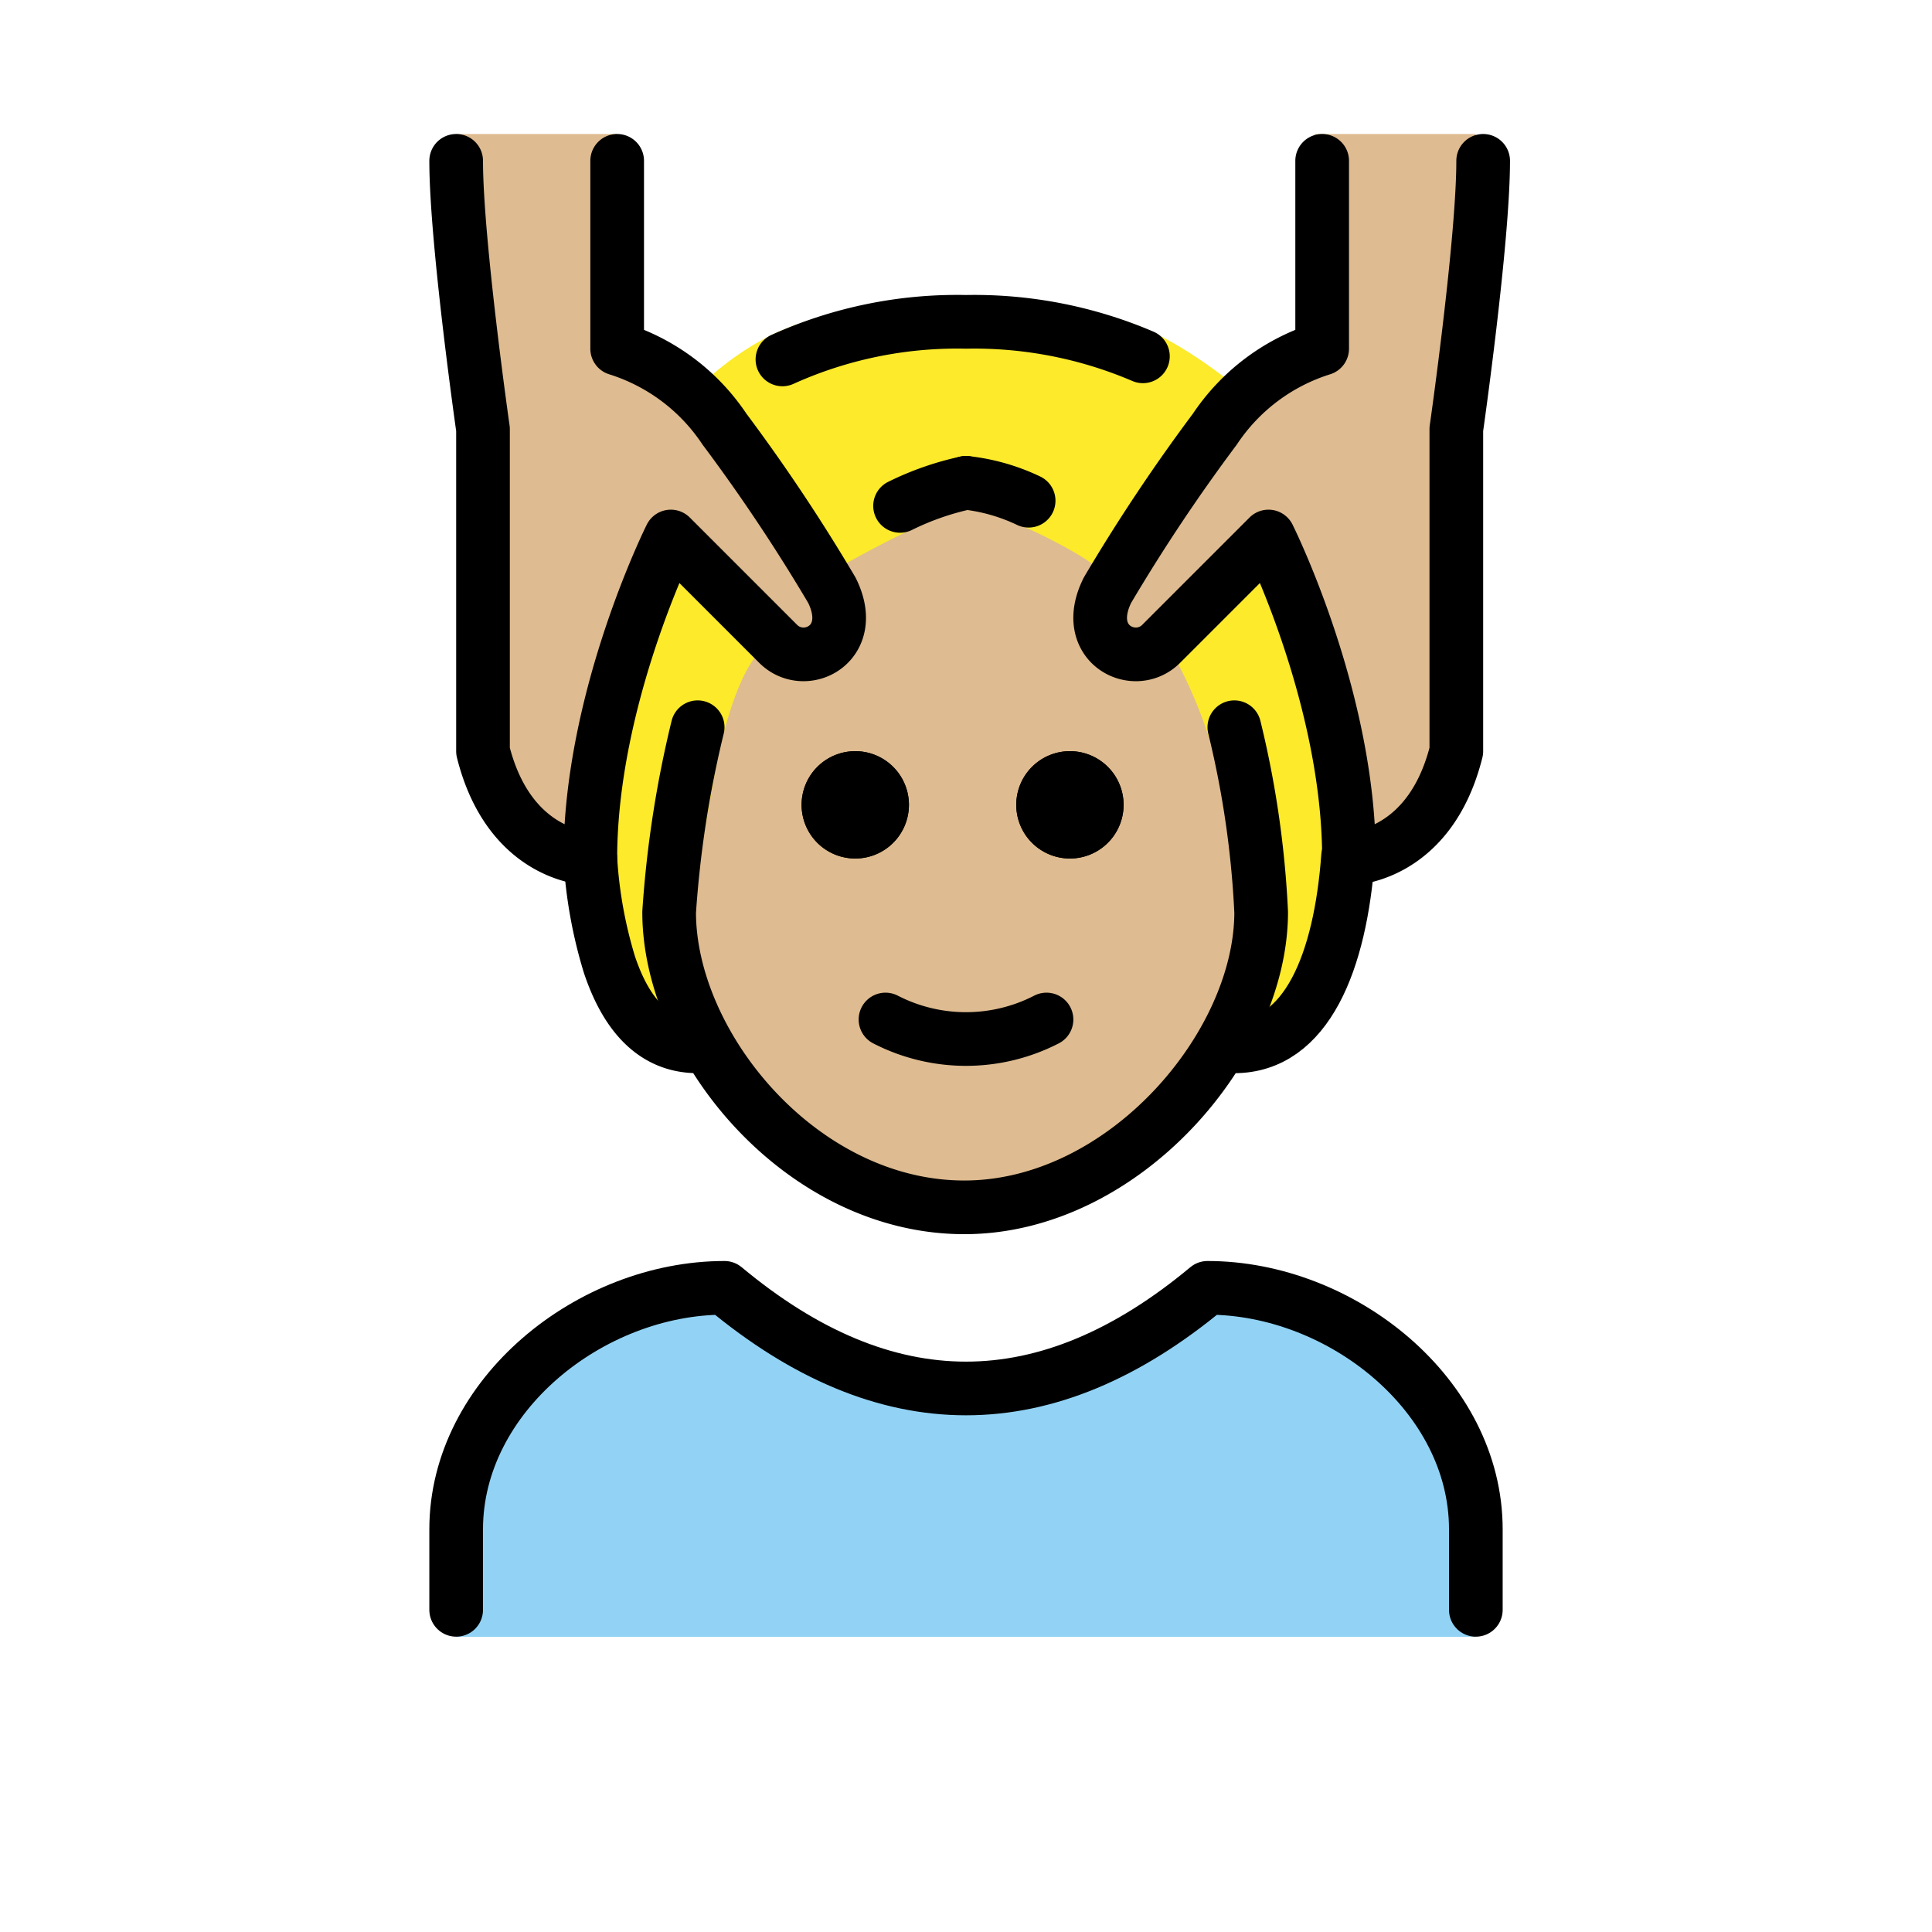
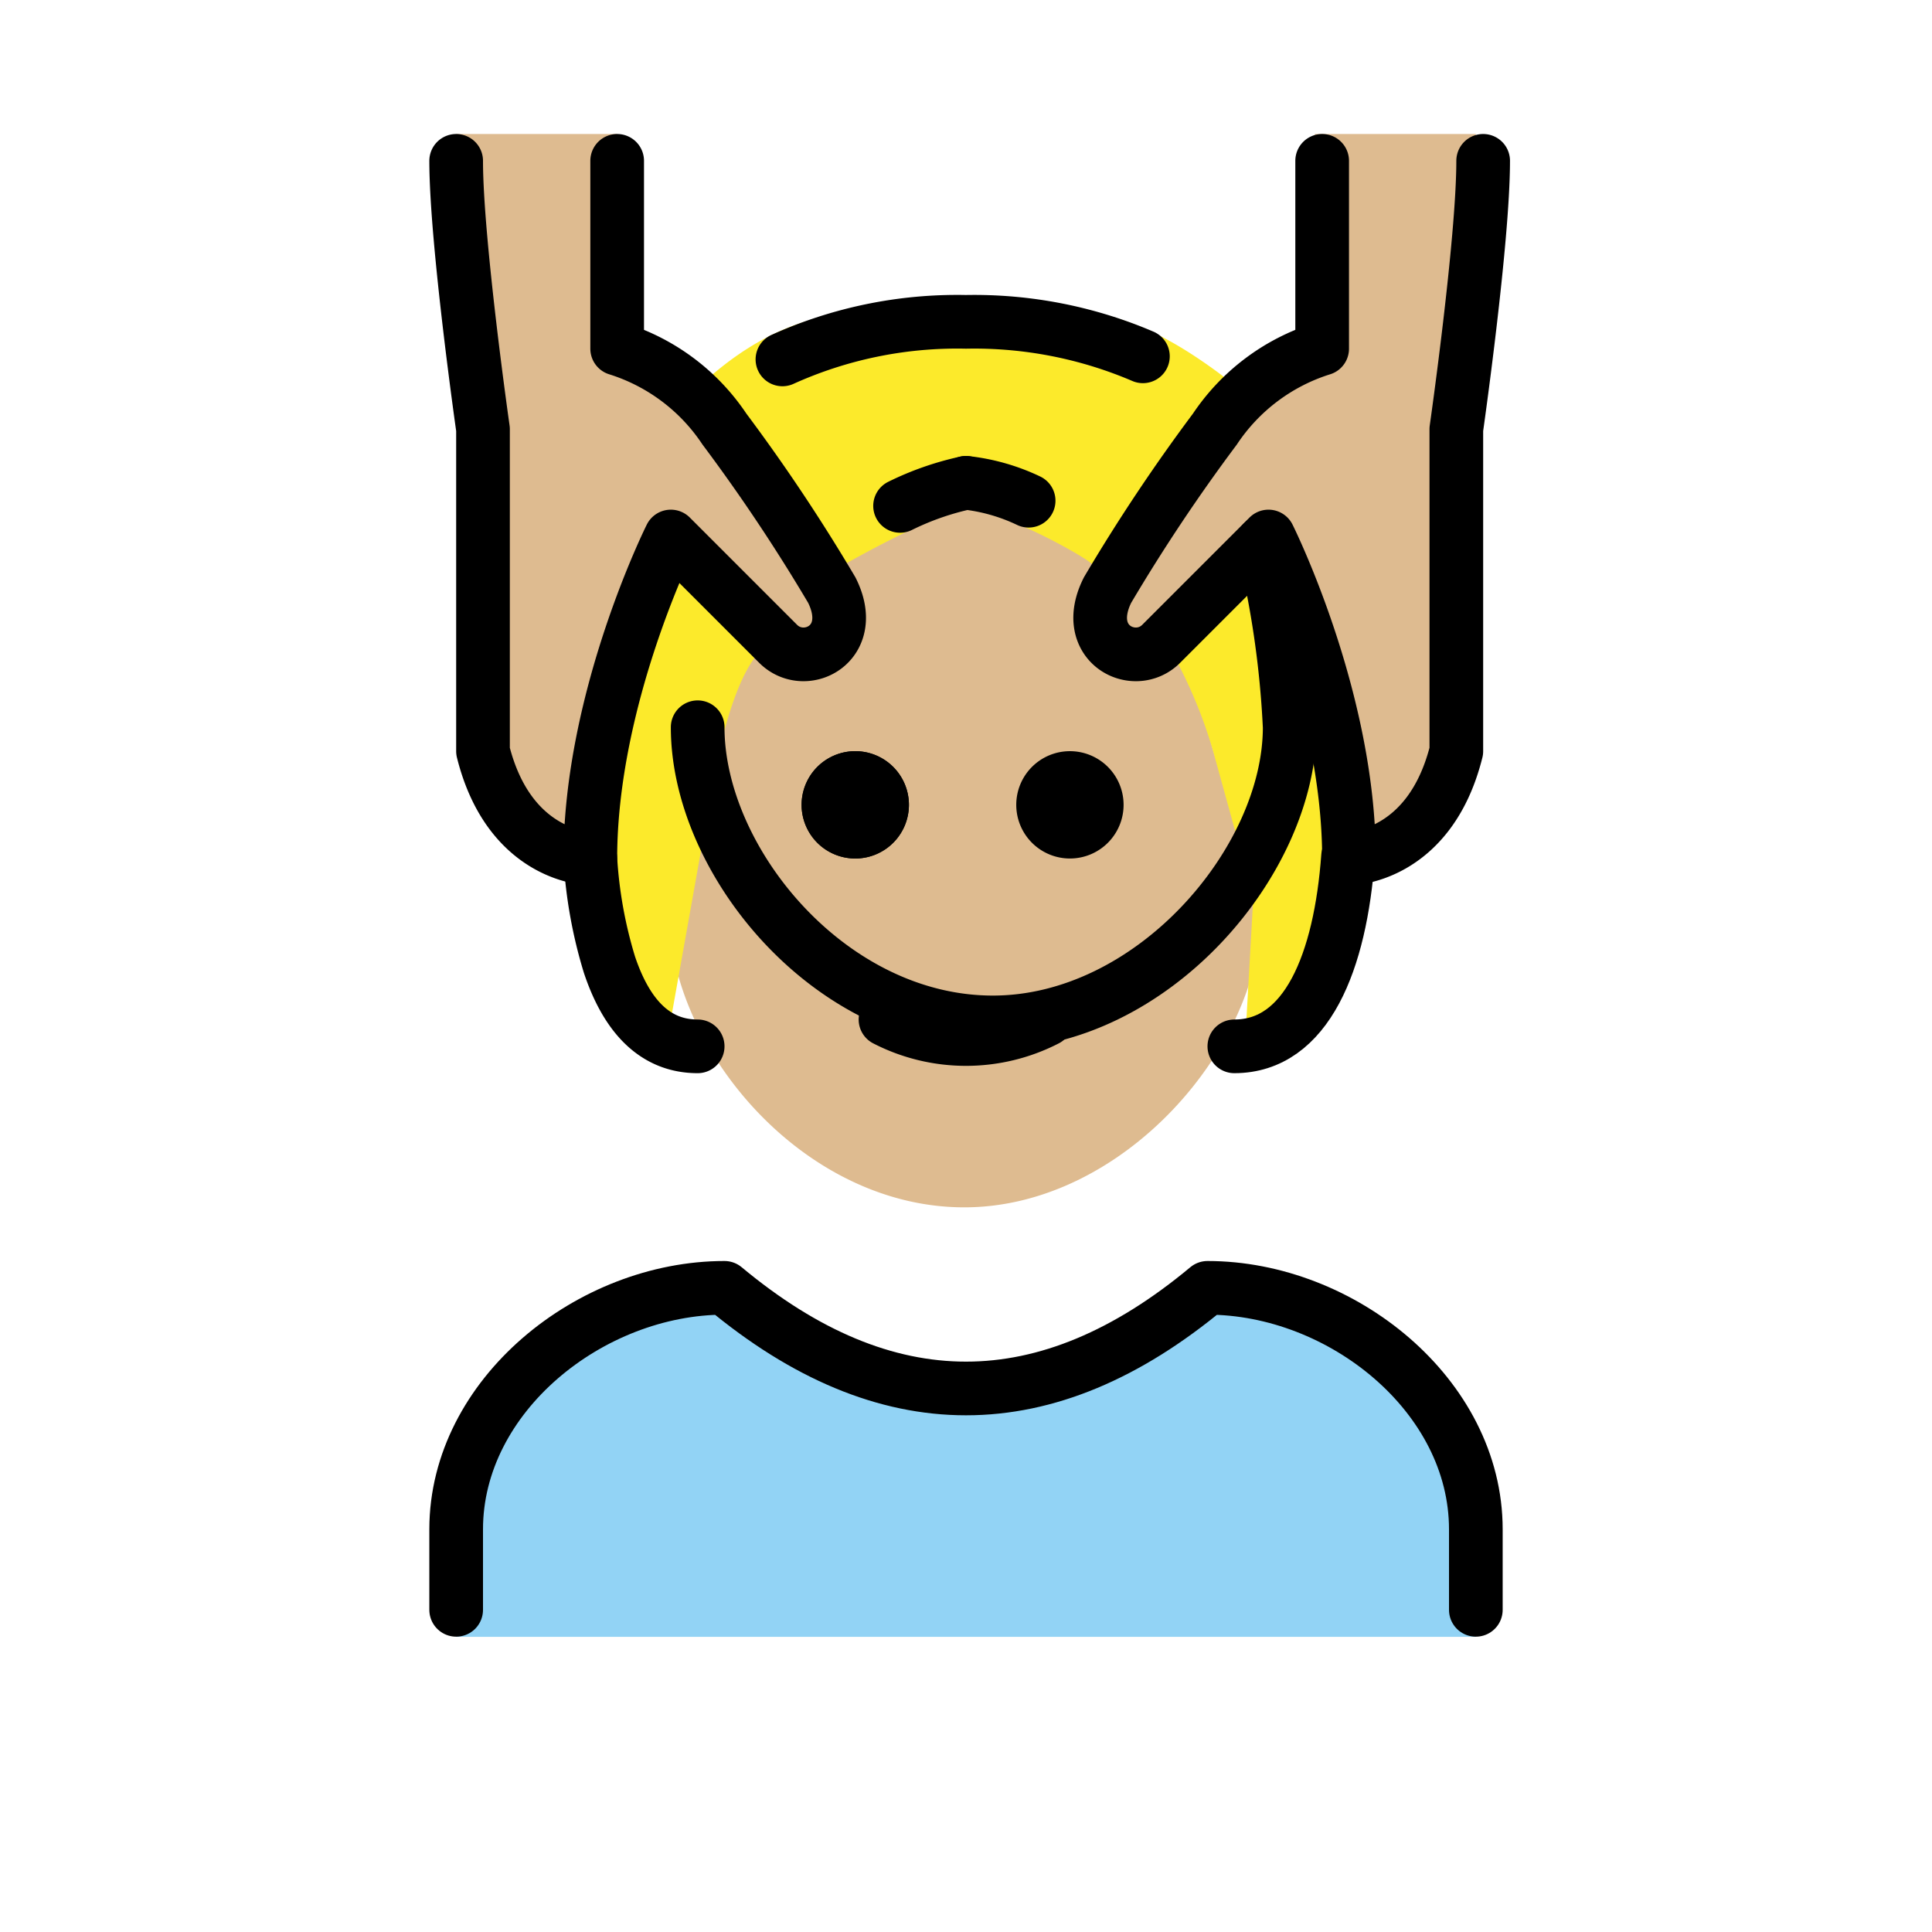
<svg xmlns="http://www.w3.org/2000/svg" id="emoji" viewBox="0 0 72 72">
  <g id="color">
    <path fill="#92d3f5" d="M17,61V57.748c0-5.413,5.008-9.755,10-9.755q9,8.129,18,0c4.994,0,10,4.342,10,9.755V61" />
  </g>
  <g id="skin">
    <path fill="#debb90" d="M44.702,23.355a13.318,13.318,0,0,0,.882,5.701A13.603,13.603,0,0,1,47,33.994c0,5-5.127,11-11.063,11-6.064,0-11-6-11-11a7.638,7.638,0,0,1,1.063-4c1-2,1.385-5.271,1.708-6.333l3.074-2.727A16.951,16.951,0,0,1,33.873,18.87c2.199-1.228,3.293-.956,4.855-.017a24.343,24.343,0,0,1,3.21,1.978Z" />
    <path fill="#debb90" d="M55,4.994c0,3-1,11-1,11v12c-1,4-4,4-4,4,0-6-3-12-3-12a14.652,14.652,0,0,0-3.341,4.171C42.173,26.572,40,24.994,41,22.994c.838-1.676,3.047-5.62,4-7a7.495,7.495,0,0,1,4-3v-8" />
    <path fill="#debb90" d="M17,4.994c0,3,1,11,1,11v12c1,4,4,4,4,4,0-6,3-12,3-12a14.652,14.652,0,0,1,3.341,4.171C29.827,26.572,32,24.994,31,22.994c-.838-1.676-3.047-5.62-4-7a7.495,7.495,0,0,0-4-3v-8" />
  </g>
  <g id="hair">
    <path fill="#fcea2b" d="M46.708,33.421l-1.509-5.465a17.905,17.905,0,0,0-1.556-3.7l-2.897-.118V21.103c.227-.088-3.616-2.24-4.777-2.105s-4.467,2.017-4.467,2.017l.371,2.24-3.643,1.12c-1.117,1.337-1.65,4.774-1.65,4.774l-1.644,9.21c-1.197-.633-2.639-2.519-2.937-6.36a30.241,30.241,0,0,1,2-10l.328-1.575c4.557,4.557,6.324,2.983,6.324,2.983,1.409-.055-4.34-9.241-4.34-9.241,3.166-2.812,5.804-2.708,9.656-2.708s5.824-.375,9.887,2.771c0,0-6.367,9.318-4.282,9.63s6.532-3.297,6.563-3.365.363,2.865.363,2.865A33.36,33.36,0,0,1,50,31.997c-1.038,2.865-1.794,6.385-3.606,6.997Z" />
  </g>
  <g id="line">
-     <path d="M41.873,29.994a2,2,0,1,1-2-2,2,2,0,0,1,2,2" />
    <path d="M33.873,29.994a2,2,0,1,1-2-2,2,2,0,0,1,2,2" />
    <path fill="none" stroke="#000" stroke-linecap="round" stroke-linejoin="round" stroke-width="2" d="M50.239,31.908c-.285,3.927-1.54,7.086-4.239,7.086" />
    <path fill="none" stroke="#000" stroke-linecap="round" stroke-linejoin="round" stroke-width="2" d="M29.159,13.394A15.8,15.8,0,0,1,36,11.994a15.971,15.971,0,0,1,6.593,1.285" />
    <path fill="none" stroke="#000" stroke-linecap="round" stroke-linejoin="round" stroke-width="2" d="M26,38.994c-1.648,0-2.675-1.211-3.288-3.045A16.901,16.901,0,0,1,22,31.994" />
    <path fill="none" stroke="#000" stroke-linecap="round" stroke-linejoin="round" stroke-width="2" d="M17,59.994v-3c0-4.994,5.008-9,10-9q9,7.5,18,0c4.994,0,10,4.006,10,9v3" />
    <path d="M41.873,29.994a2,2,0,1,1-2-2,2,2,0,0,1,2,2" />
    <path d="M33.873,29.994a2,2,0,1,1-2-2,2,2,0,0,1,2,2" />
    <path fill="none" stroke="#000" stroke-linecap="round" stroke-linejoin="round" stroke-width="2" d="M36,17.994a10.618,10.618,0,0,0-2.457.859" />
-     <path fill="none" stroke="#000" stroke-linecap="round" stroke-linejoin="round" stroke-width="2" d="M26,27.102a40.313,40.313,0,0,0-1.063,6.892c0,5,4.936,11,11,11,5.936,0,11.063-6,11.063-11a35.913,35.913,0,0,0-1-6.892" />
+     <path fill="none" stroke="#000" stroke-linecap="round" stroke-linejoin="round" stroke-width="2" d="M26,27.102c0,5,4.936,11,11,11,5.936,0,11.063-6,11.063-11a35.913,35.913,0,0,0-1-6.892" />
    <path fill="none" stroke="#000" stroke-linecap="round" stroke-linejoin="round" stroke-width="2" d="M33,37.994a6.553,6.553,0,0,0,6,0" />
    <path fill="none" stroke="#000" stroke-linecap="round" stroke-linejoin="round" stroke-width="2" d="M17,5.994c0,3,1,10,1,10v12c1,4,4,4,4,4,0-6,3-12,3-12l4,4c1,1,3,0,2-2a66.766,66.766,0,0,0-4-6,7.495,7.495,0,0,0-4-3v-7" />
    <path fill="none" stroke="#000" stroke-linecap="round" stroke-linejoin="round" stroke-width="2" d="M55.273,5.994c0,3-1,10-1,10v12c-1,4-4,4-4,4,0-6-3-12-3-12l-4,4c-1,1-3,0-2-2a66.766,66.766,0,0,1,4-6,7.495,7.495,0,0,1,4-3v-7" />
    <path fill="none" stroke="#000" stroke-linecap="round" stroke-linejoin="round" stroke-width="2" d="M36,17.993a7.288,7.288,0,0,1,2.334.667" />
  </g>
</svg>